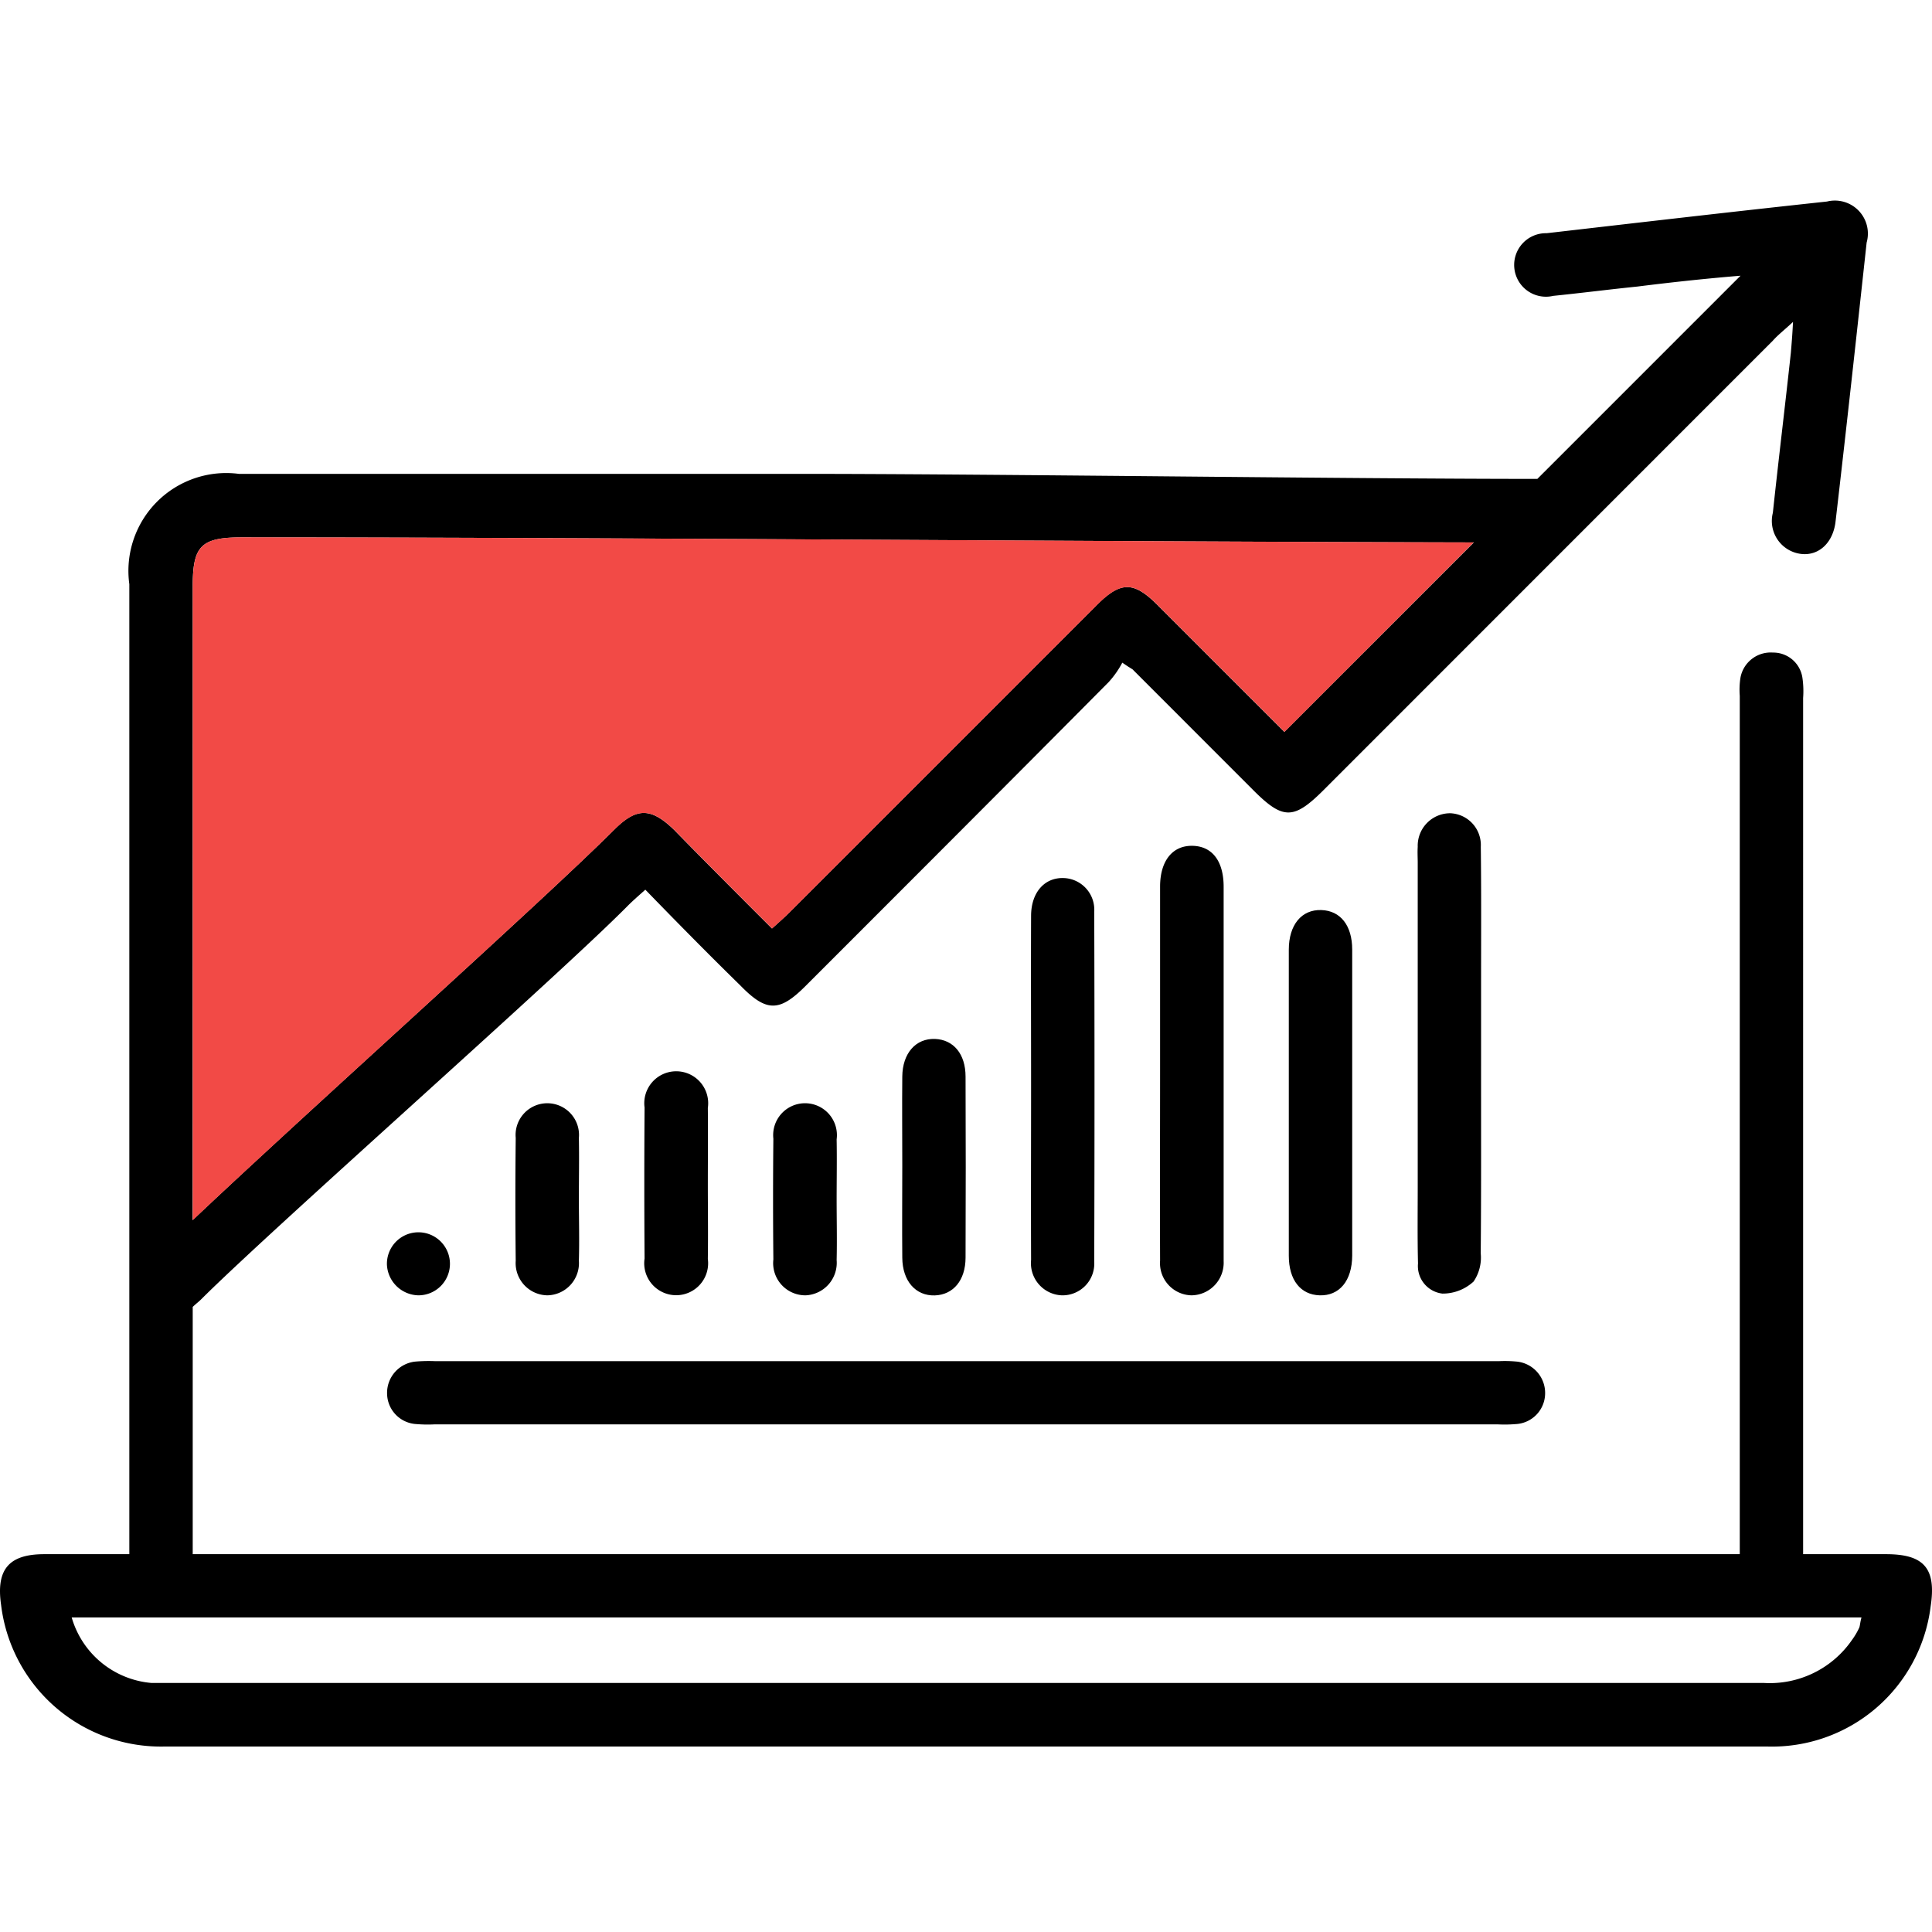
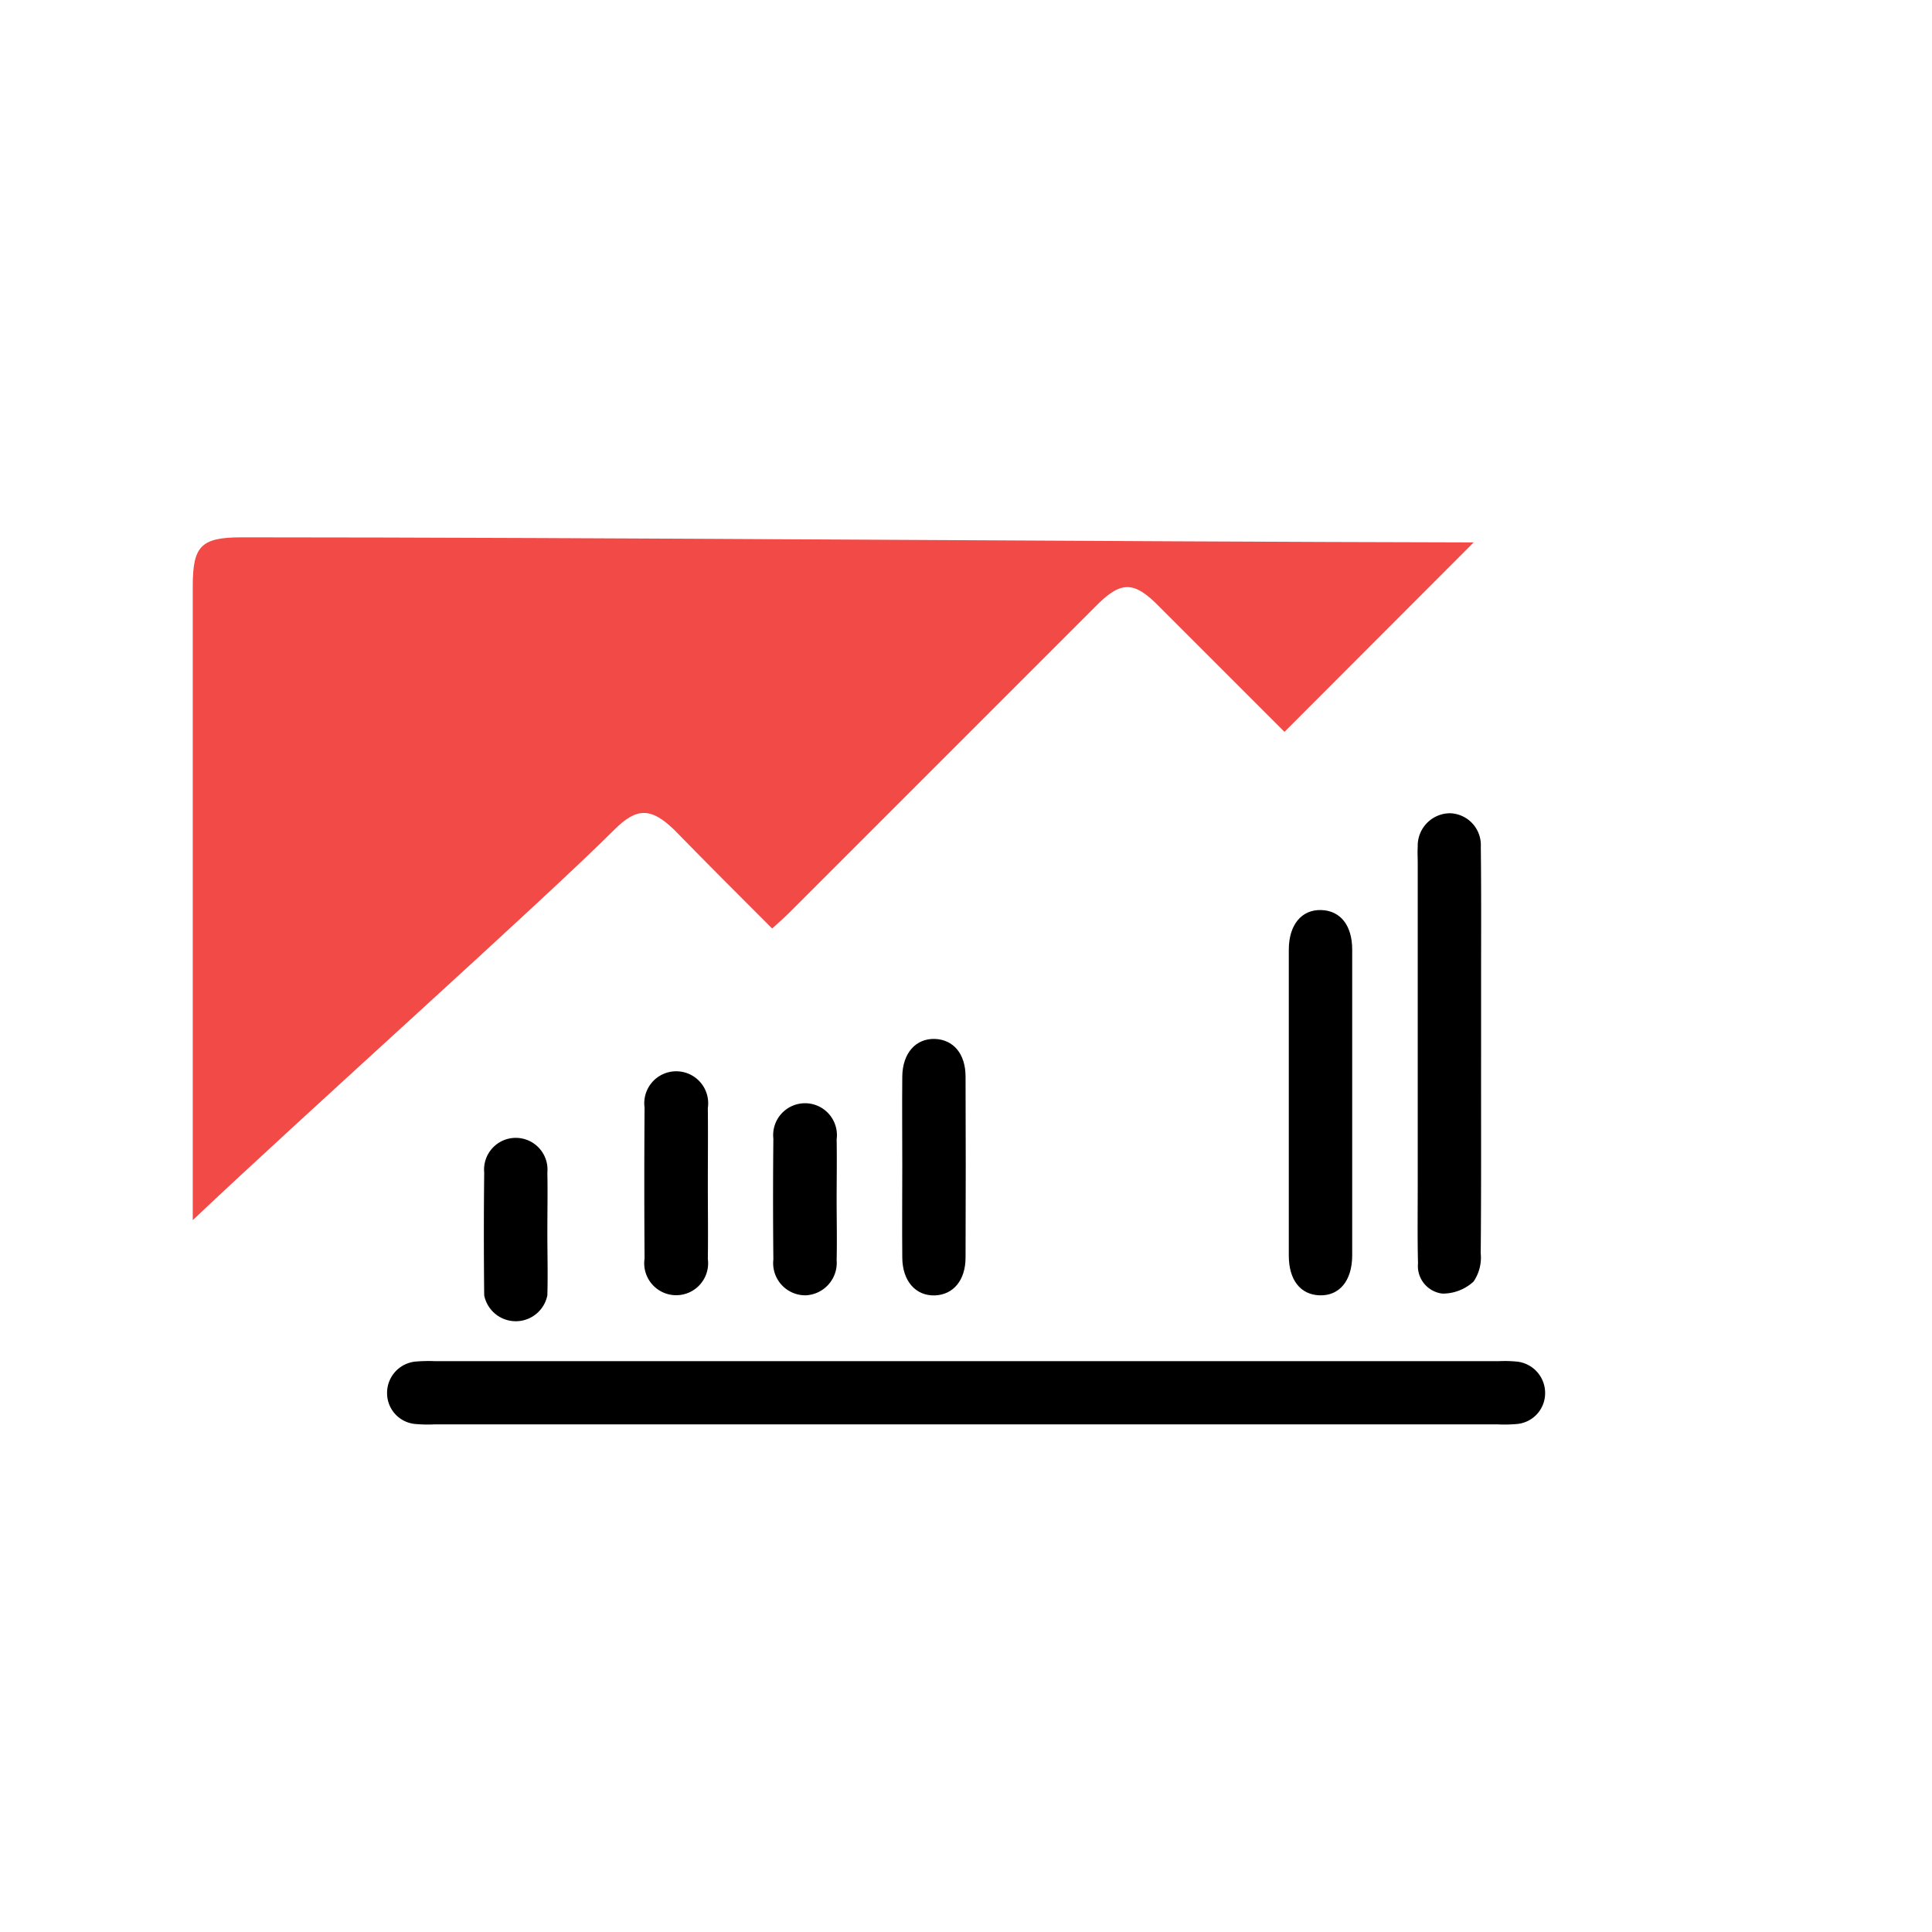
<svg xmlns="http://www.w3.org/2000/svg" width="48" height="48" viewBox="0 0 48 48">
  <g id="Group_60614" data-name="Group 60614" transform="translate(-880 -1145)">
-     <rect id="Rectangle_44533" data-name="Rectangle 44533" width="48" height="48" transform="translate(880 1145)" fill="#fff" />
    <g id="Group_38159" data-name="Group 38159" transform="translate(872.521 1139.213)">
-       <path id="Path_22218" data-name="Path 22218" d="M54.337,44.4h-2.06V23.129a2.317,2.317,0,0,0-.017-.5A.732.732,0,0,0,51.526,22a.763.763,0,0,0-.806.626,1.928,1.928,0,0,0-.017.447V44.4H12.267V38.257c.073-.071.144-.125.2-.179,1.736-1.737,8.9-8.055,10.615-9.793.125-.125.269-.25.43-.394.8.824,1.575,1.611,2.362,2.381.645.662.968.662,1.613.017,2.523-2.523,5.029-5.029,7.535-7.554a2.312,2.312,0,0,0,.34-.484l.161.108c.036.019.054.036.09.054l3.007,3.009c.734.734,1,.734,1.737,0L51.526,14.25c.125-.142.269-.25.5-.465-.017.34-.036.555-.054.77-.144,1.325-.305,2.648-.447,3.973a.825.825,0,0,0,.7,1.021c.447.054.806-.286.86-.824.269-2.31.519-4.6.77-6.911a.82.82,0,0,0-.985-1.02c-2.327.25-4.637.519-6.964.787a.789.789,0,1,0,.161,1.557c.7-.071,1.4-.161,2.095-.232.86-.108,1.719-.2,2.56-.269l-5.048,5.048c-4.689,0-13.622-.125-18.294-.125H13.413A2.43,2.43,0,0,0,10.692,20.3V44.4H8.58c-.877,0-1.2.375-1.075,1.252a4,4,0,0,0,4.065,3.527H51.382A3.973,3.973,0,0,0,55.445,45.7C55.589,44.755,55.285,44.4,54.337,44.4ZM12.267,20.355c0-1,.2-1.217,1.217-1.217,8.808,0,21.393.108,30.612.126L39.388,23.97l-3.1-3.1c-.644-.662-.966-.662-1.611,0l-7.572,7.572c-.144.144-.286.269-.447.413-.843-.843-1.647-1.647-2.435-2.454-.574-.555-.931-.555-1.486,0-1.772,1.772-7.679,7.053-10.473,9.7ZM53.673,46.222a1.752,1.752,0,0,1-.179.305A2.482,2.482,0,0,1,51.311,47.6H11.247A2.263,2.263,0,0,1,9.26,45.972H53.727C53.692,46.1,53.692,46.168,53.673,46.222Z" transform="translate(0 0)" />
      <path id="Path_22219" data-name="Path 22219" d="M42.6,16.661,37.9,21.368l-3.1-3.1c-.644-.662-.966-.662-1.611,0l-7.572,7.572c-.144.144-.286.269-.447.413-.843-.843-1.647-1.647-2.435-2.454-.574-.555-.931-.555-1.486,0-1.772,1.772-7.679,7.053-10.473,9.7V17.752c0-1,.2-1.217,1.217-1.217C20.8,16.535,33.385,16.643,42.6,16.661Z" transform="translate(1.492 2.602)" fill="#f24a46" />
      <path id="Path_22220" data-name="Path 22220" d="M14.83,32.19a3.317,3.317,0,0,0,.45.007H41.692a3.325,3.325,0,0,0,.45-.007.768.768,0,0,0,.729-.755.783.783,0,0,0-.731-.8,3.074,3.074,0,0,0-.4-.009H15.279a3.871,3.871,0,0,0-.45.009.782.782,0,0,0-.729.806A.769.769,0,0,0,14.83,32.19Z" transform="translate(2.996 8.978)" />
      <path id="Path_22221" data-name="Path 22221" d="M32.341,33.187a1.13,1.13,0,0,0,.774-.3,1.059,1.059,0,0,0,.177-.7c.015-1.633.007-3.267.009-4.9v-1.8c0-1.133.007-2.268-.007-3.4a.79.79,0,0,0-.758-.834.807.807,0,0,0-.809.835c-.009.134,0,.267,0,.4v8c0,.651-.009,1.3.007,1.951A.689.689,0,0,0,32.341,33.187Z" transform="translate(10.975 4.739)" />
-       <path id="Path_22222" data-name="Path 22222" d="M28.1,32.98a.81.81,0,0,0,.8-.85c0-.067,0-.134,0-.2q0-4.552,0-9.1c0-.644-.288-1.011-.779-1.018s-.795.37-.8,1c0,1.517,0,3.035,0,4.553,0,1.583-.006,3.167,0,4.752A.8.8,0,0,0,28.1,32.98Z" transform="translate(8.98 4.989)" />
-       <path id="Path_22223" data-name="Path 22223" d="M25.874,32.731a.788.788,0,0,0,.809-.832q.013-4.354,0-8.7a.787.787,0,0,0-.757-.835c-.475-.017-.809.353-.812.934-.006,1.416,0,2.834,0,4.252,0,1.434-.006,2.868,0,4.3A.8.8,0,0,0,25.874,32.731Z" transform="translate(7.982 5.238)" />
      <path id="Path_22224" data-name="Path 22224" d="M30.285,32.481c.491.017.808-.36.811-.986,0-1.249,0-2.5,0-3.751,0-1.284,0-2.568,0-3.853,0-.6-.292-.966-.766-.982-.49-.017-.809.365-.809.986q0,3.8,0,7.6C29.521,32.1,29.811,32.465,30.285,32.481Z" transform="translate(9.978 5.488)" />
      <path id="Path_22225" data-name="Path 22225" d="M23.721,31.485c.458-.016.761-.375.763-.936q.009-2.251,0-4.5c0-.564-.3-.918-.76-.936-.476-.016-.806.353-.812.934-.007.734,0,1.467,0,2.2,0,.767-.007,1.534,0,2.3C22.916,31.13,23.246,31.5,23.721,31.485Z" transform="translate(6.984 6.486)" />
      <path id="Path_22226" data-name="Path 22226" d="M20.076,30.33c.009-.616,0-1.233,0-1.851,0-.633.007-1.267,0-1.9a.794.794,0,1,0-1.572-.01q-.013,1.876,0,3.751a.794.794,0,1,0,1.572.01Z" transform="translate(4.989 6.735)" />
-       <path id="Path_22227" data-name="Path 22227" d="M17.088,30.984a.8.8,0,0,0,.783-.86c.015-.517,0-1.034,0-1.55s.01-1,0-1.5a.788.788,0,1,0-1.569,0q-.017,1.525,0,3.051A.8.8,0,0,0,17.088,30.984Z" transform="translate(3.99 6.985)" />
+       <path id="Path_22227" data-name="Path 22227" d="M17.088,30.984c.015-.517,0-1.034,0-1.55s.01-1,0-1.5a.788.788,0,1,0-1.569,0q-.017,1.525,0,3.051A.8.8,0,0,0,17.088,30.984Z" transform="translate(3.99 6.985)" />
      <path id="Path_22228" data-name="Path 22228" d="M21.509,30.984a.808.808,0,0,0,.77-.875c.012-.5,0-1,0-1.5s.009-1,0-1.5a.792.792,0,1,0-1.572-.017q-.015,1.5,0,3A.8.8,0,0,0,21.509,30.984Z" transform="translate(5.986 6.985)" />
-       <path id="Path_22229" data-name="Path 22229" d="M14.875,29.986a.783.783,0,1,0-.779-.763A.8.8,0,0,0,14.875,29.986Z" transform="translate(2.996 7.983)" />
    </g>
  </g>
</svg>